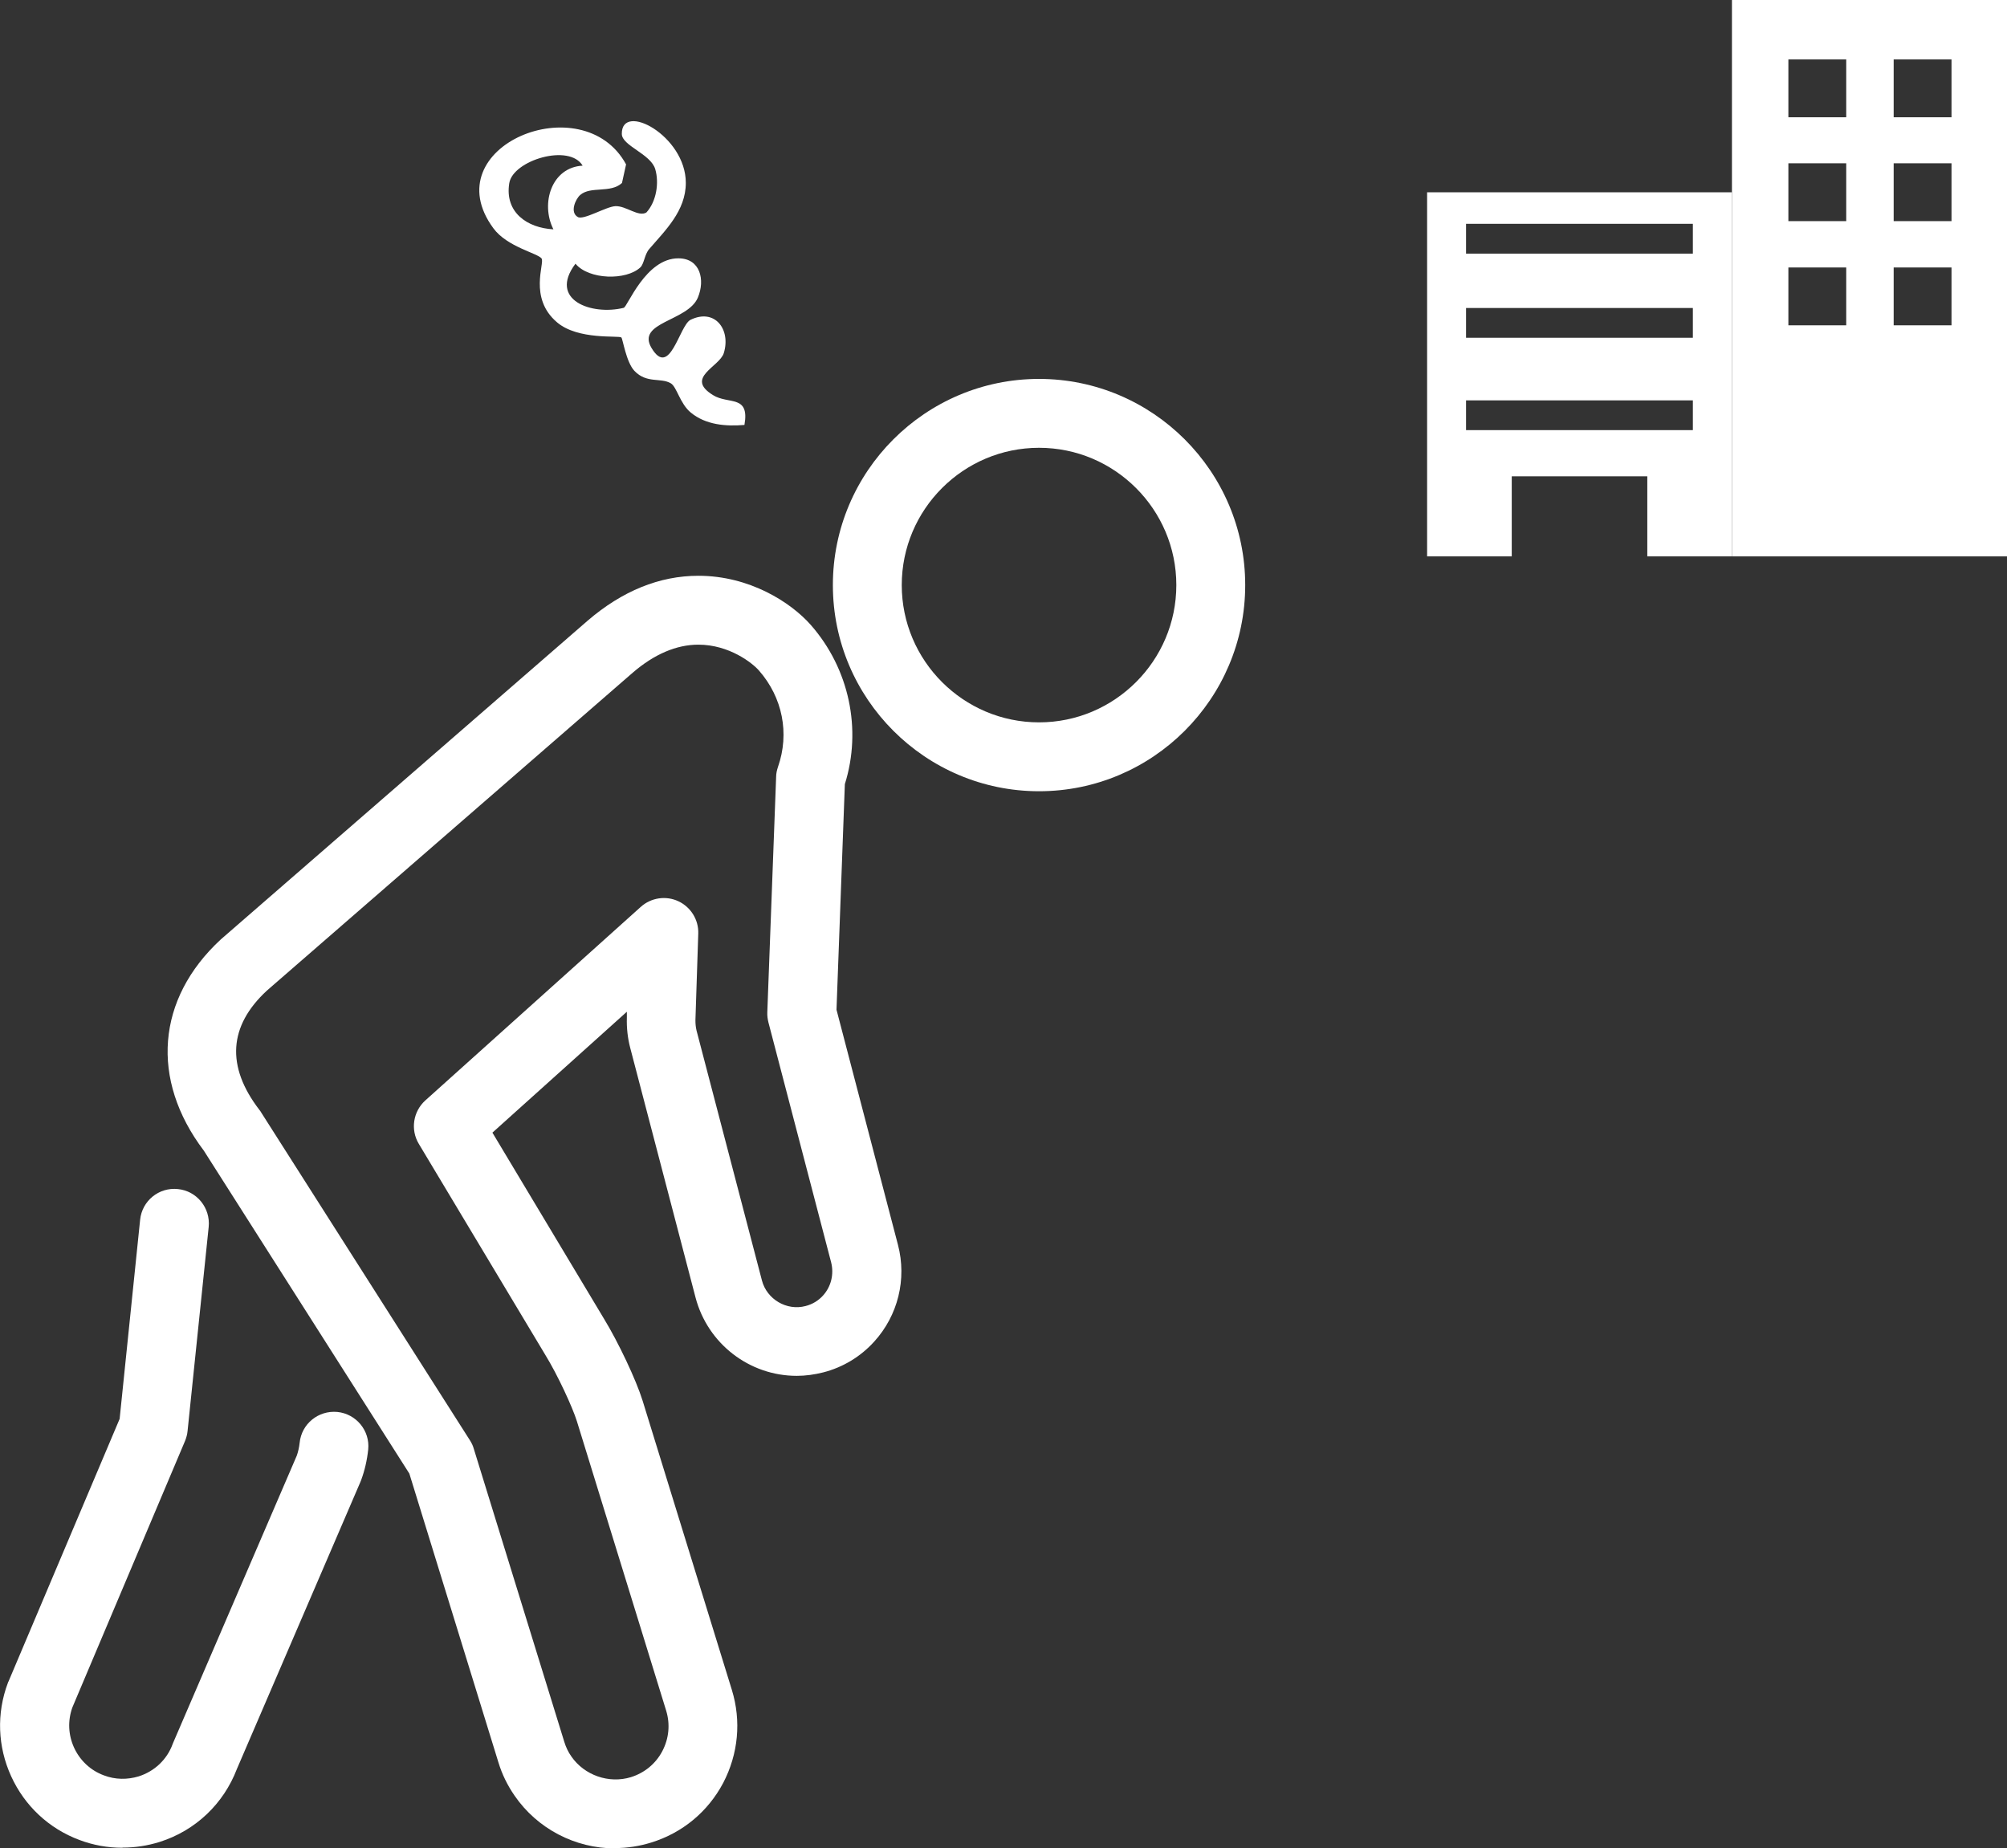
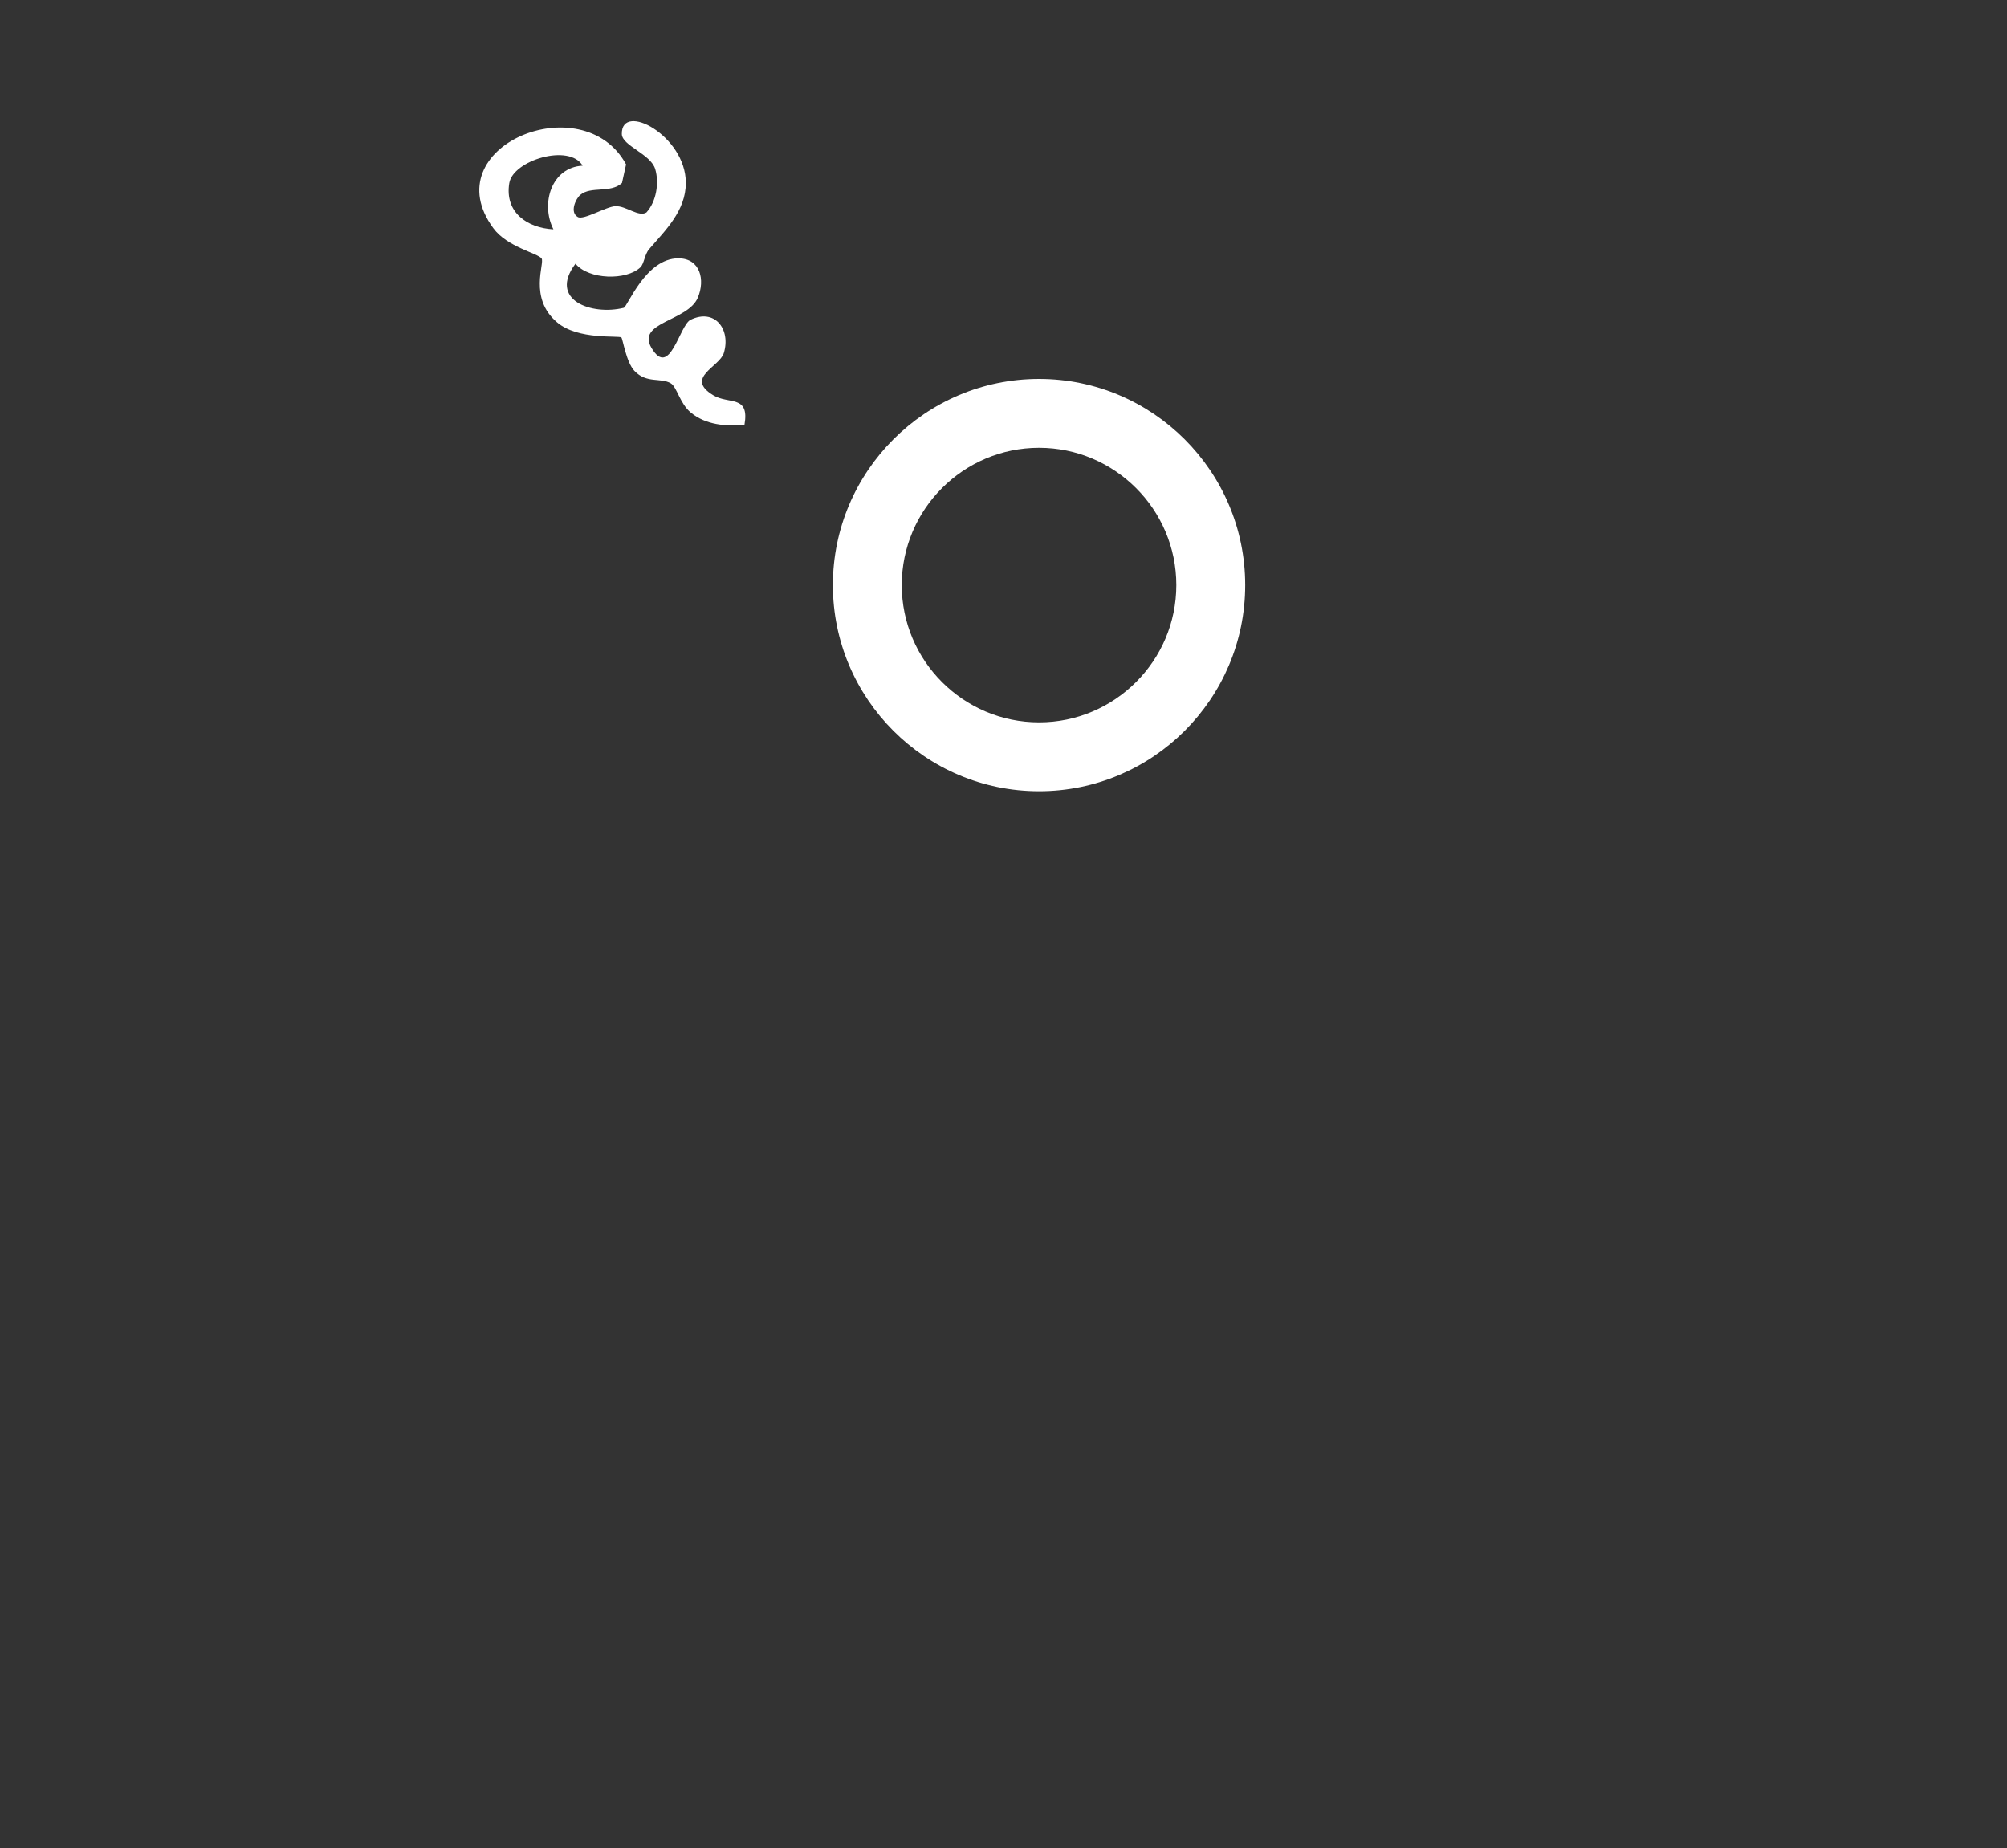
<svg xmlns="http://www.w3.org/2000/svg" id="_レイヤー_2" data-name="レイヤー 2" viewBox="0 0 127.33 117.27">
  <rect x="0" y="0" width="127.33" height="117.27" fill="#333333" stroke="none" />
  <defs>
    <style>
      .cls-1 {
        fill: #fff;
      }
    </style>
  </defs>
  <g id="_レイヤー_1-2" data-name="レイヤー 1">
    <g>
      <g>
-         <path class="cls-1" d="M39.02,117.27c-2.54,0-4.93-1.25-6.37-3.34-.45-.65-.8-1.36-1.03-2.12l-5.65-18.32-13.04-20.49c-3.41-4.51-3-9.63,1.08-13.4l23.27-20.22c2.2-1.89,4.56-2.85,7.03-2.85,3.24,0,5.86,1.68,7.13,3.12,2.44,2.78,3.25,6.62,2.16,10.1l-.53,14.31,3.9,14.92c.57,2.18,0,4.48-1.51,6.14-.86.95-1.98,1.63-3.23,1.95-.55.14-1.12.22-1.68.22h0c-3.01,0-5.65-2.04-6.42-4.96l-4.15-15.86c-.16-.62-.23-1.25-.21-1.89v-.39s-8.53,7.67-8.53,7.67l7.08,11.81c.91,1.49,2.04,3.88,2.45,5.2l5.66,18.34c.61,1.98.41,4.07-.55,5.91-.97,1.83-2.59,3.17-4.57,3.78-.74.23-1.51.35-2.29.35ZM44.31,40.9c-1.39,0-2.8.6-4.17,1.78l-23.21,20.17c-2.42,2.24-2.6,4.8-.47,7.57.04.05.08.1.11.16l13.25,20.81c.1.16.19.34.24.53l5.74,18.59c.1.33.25.65.45.93.82,1.19,2.38,1.74,3.78,1.31.86-.27,1.57-.85,1.99-1.65.42-.8.51-1.71.24-2.58l-5.66-18.35c-.27-.87-1.22-2.94-2.01-4.22l-8.02-13.38c-.54-.9-.36-2.05.41-2.75l13.68-12.29c.65-.58,1.59-.72,2.38-.35.79.37,1.29,1.18,1.26,2.05l-.18,5.5c0,.22.02.44.07.65l4.15,15.86c.31,1.19,1.57,1.94,2.77,1.62.43-.11.81-.34,1.1-.66.52-.57.71-1.36.52-2.11l-3.98-15.23c-.05-.21-.08-.42-.07-.63l.56-14.94c0-.22.05-.43.12-.64.74-2.12.29-4.4-1.21-6.11-.4-.46-1.87-1.64-3.85-1.64Z" />
-         <path class="cls-1" d="M7.75,117.23c-.91,0-1.82-.16-2.7-.49-1.94-.72-3.48-2.16-4.34-4.04-.86-1.88-.94-3.99-.21-5.93.01-.03.02-.06.04-.09l7.05-16.66,1.3-12.63c.12-1.2,1.19-2.08,2.4-1.95,1.2.12,2.07,1.2,1.95,2.4l-1.34,12.95c-.02.22-.08.43-.16.63l-7.15,16.91c-.3.84-.26,1.74.11,2.55.38.82,1.05,1.45,1.9,1.76.71.27,1.47.28,2.2.06,1-.32,1.79-1.06,2.15-2.04.01-.03.03-.07.04-.1l7.84-18.21c.09-.26.15-.53.18-.81.12-1.2,1.18-2.07,2.39-1.96,1.2.12,2.08,1.19,1.96,2.38-.07.67-.22,1.33-.45,1.95-.01.03-.03.07-.04.1l-7.84,18.22c-.85,2.22-2.63,3.91-4.9,4.63-.77.24-1.55.36-2.34.36Z" />
        <path class="cls-1" d="M65.92,50.2c-7.21,0-13.08-5.87-13.08-13.08s5.87-13.08,13.08-13.08,13.08,5.87,13.08,13.08-5.87,13.08-13.08,13.08ZM65.92,28.41c-4.8,0-8.71,3.91-8.71,8.71s3.91,8.71,8.71,8.71,8.71-3.91,8.71-8.71-3.91-8.71-8.71-8.71Z" />
      </g>
      <g>
-         <path class="cls-1" d="M123.81,7.44h-3.67v-3.67h3.67v3.67h0ZM123.81,14.03h-3.67v-3.67h3.67v3.67h0ZM123.81,20.64h-3.67v-3.67h3.67v3.67h0ZM117.13,7.44h-3.67v-3.67h3.67v3.67h0ZM117.13,14.03h-3.67v-3.67h3.67v3.67h0ZM117.13,20.64h-3.67v-3.67h3.67v3.67h0ZM109.88,0v35.3h17.45V0h-17.45Z" />
-         <path class="cls-1" d="M107.4,16.09h-14.39v-1.89h14.39v1.89h0ZM107.4,21.43h-14.39v-1.89h14.39v1.89h0ZM107.4,27.29h-14.39v-1.89h14.39v1.89h0ZM90.54,12.2v23.1h5.37v-5.08h8.6v5.08h5.37V12.2h-19.34Z" />
-       </g>
+         </g>
      <path class="cls-1" d="M40.63,16.96c-.9.85-3.28.79-4.12-.23-1.74,2.31,1.03,3.3,3.06,2.8.24-.06,1.39-3.15,3.47-3.14,1.39,0,1.71,1.37,1.23,2.5-.64,1.5-3.91,1.54-2.94,3.18,1.17,1.97,1.77-1.43,2.48-1.78,1.54-.75,2.57.61,2.11,2.11-.27.88-2.49,1.56-.68,2.67.98.61,2.33-.05,1.99,1.89-1.18.1-2.46,0-3.41-.79-.68-.56-.88-1.62-1.26-1.85-.64-.38-1.53.03-2.31-.79-.53-.56-.74-2.05-.83-2.12-.16-.14-2.74.18-4.08-.96-1.82-1.54-.77-3.75-.98-4.05-.25-.34-2.19-.73-3.06-1.92-3.82-5.19,5.69-9.08,8.42-4.05l-.26,1.18c-.73.67-1.98.18-2.65.76-.29.25-.68,1.1-.15,1.4.37.21,1.79-.66,2.38-.69.68-.03,1.47.71,1.97.4.63-.69.82-1.87.56-2.75-.29-.97-2.11-1.48-2.12-2.23-.03-2.06,4.06.1,4.06,3.1,0,1.78-1.3,3.01-2.33,4.21-.28.32-.32.93-.55,1.15ZM36.97,10.52c-.84-1.44-4.43-.35-4.66,1.1-.3,1.85,1.13,2.84,2.8,2.93-.83-1.64-.12-3.94,1.86-4.04Z" />
    </g>
  </g>
</svg>